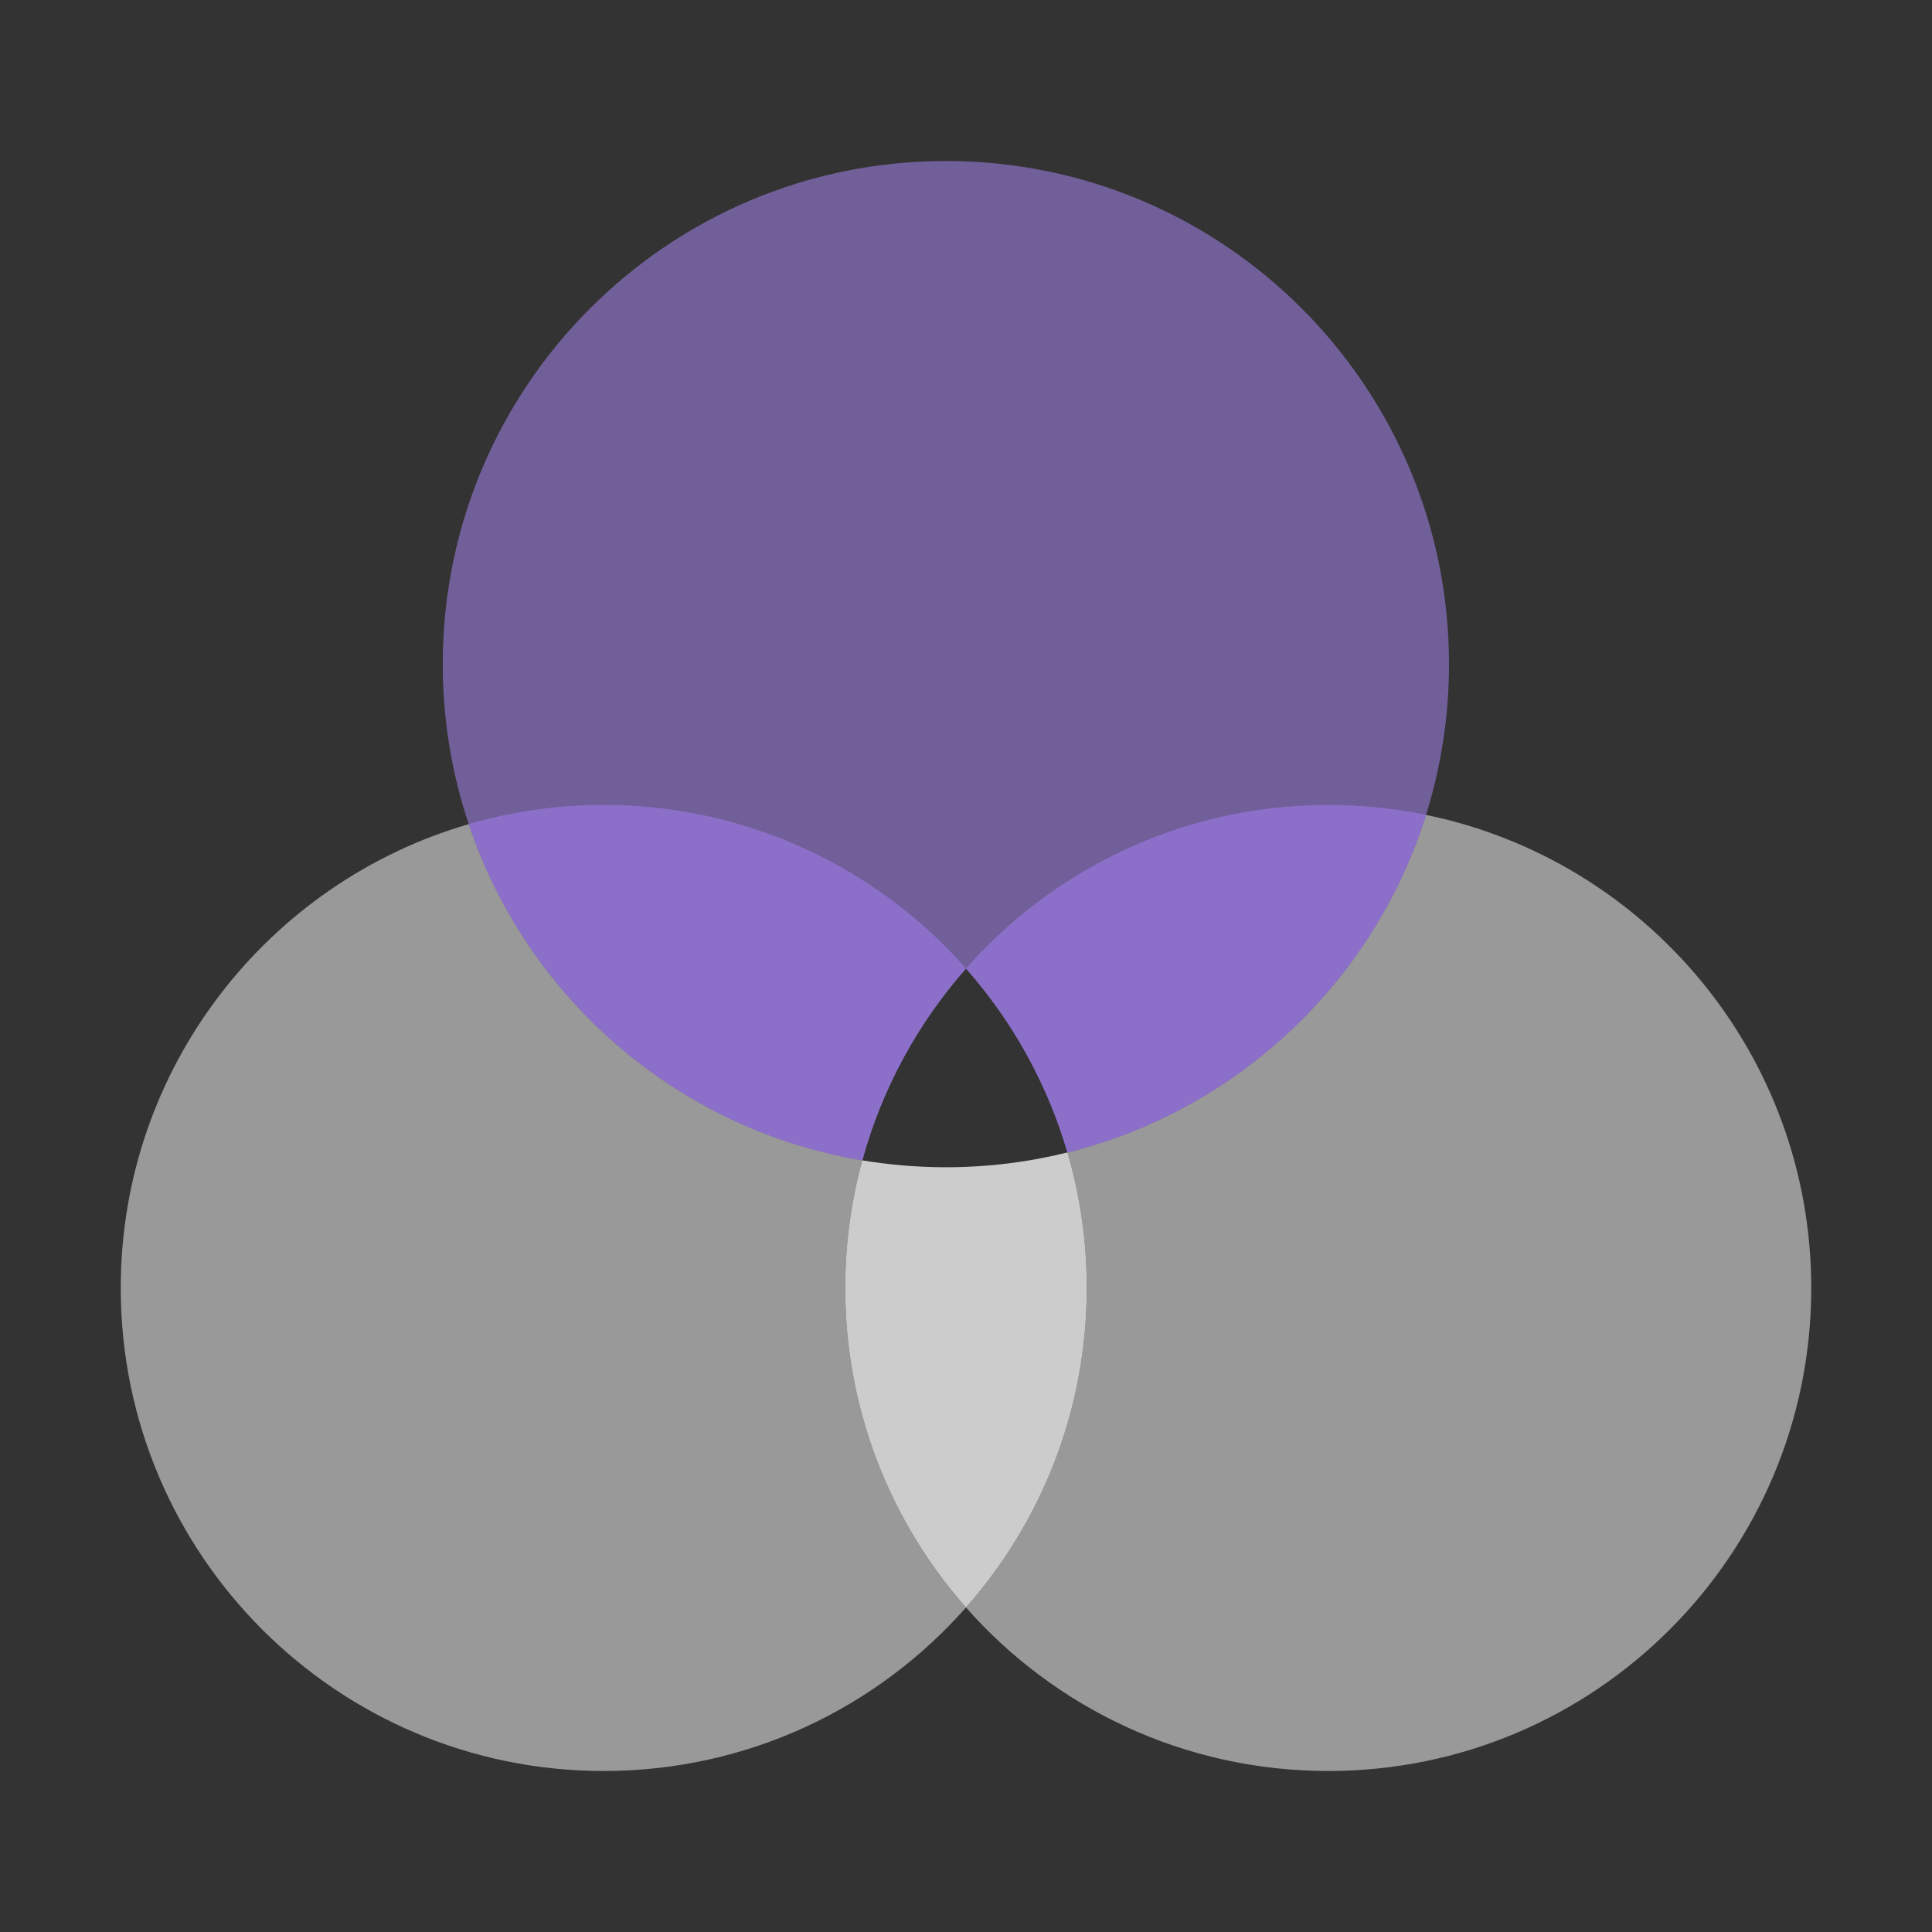
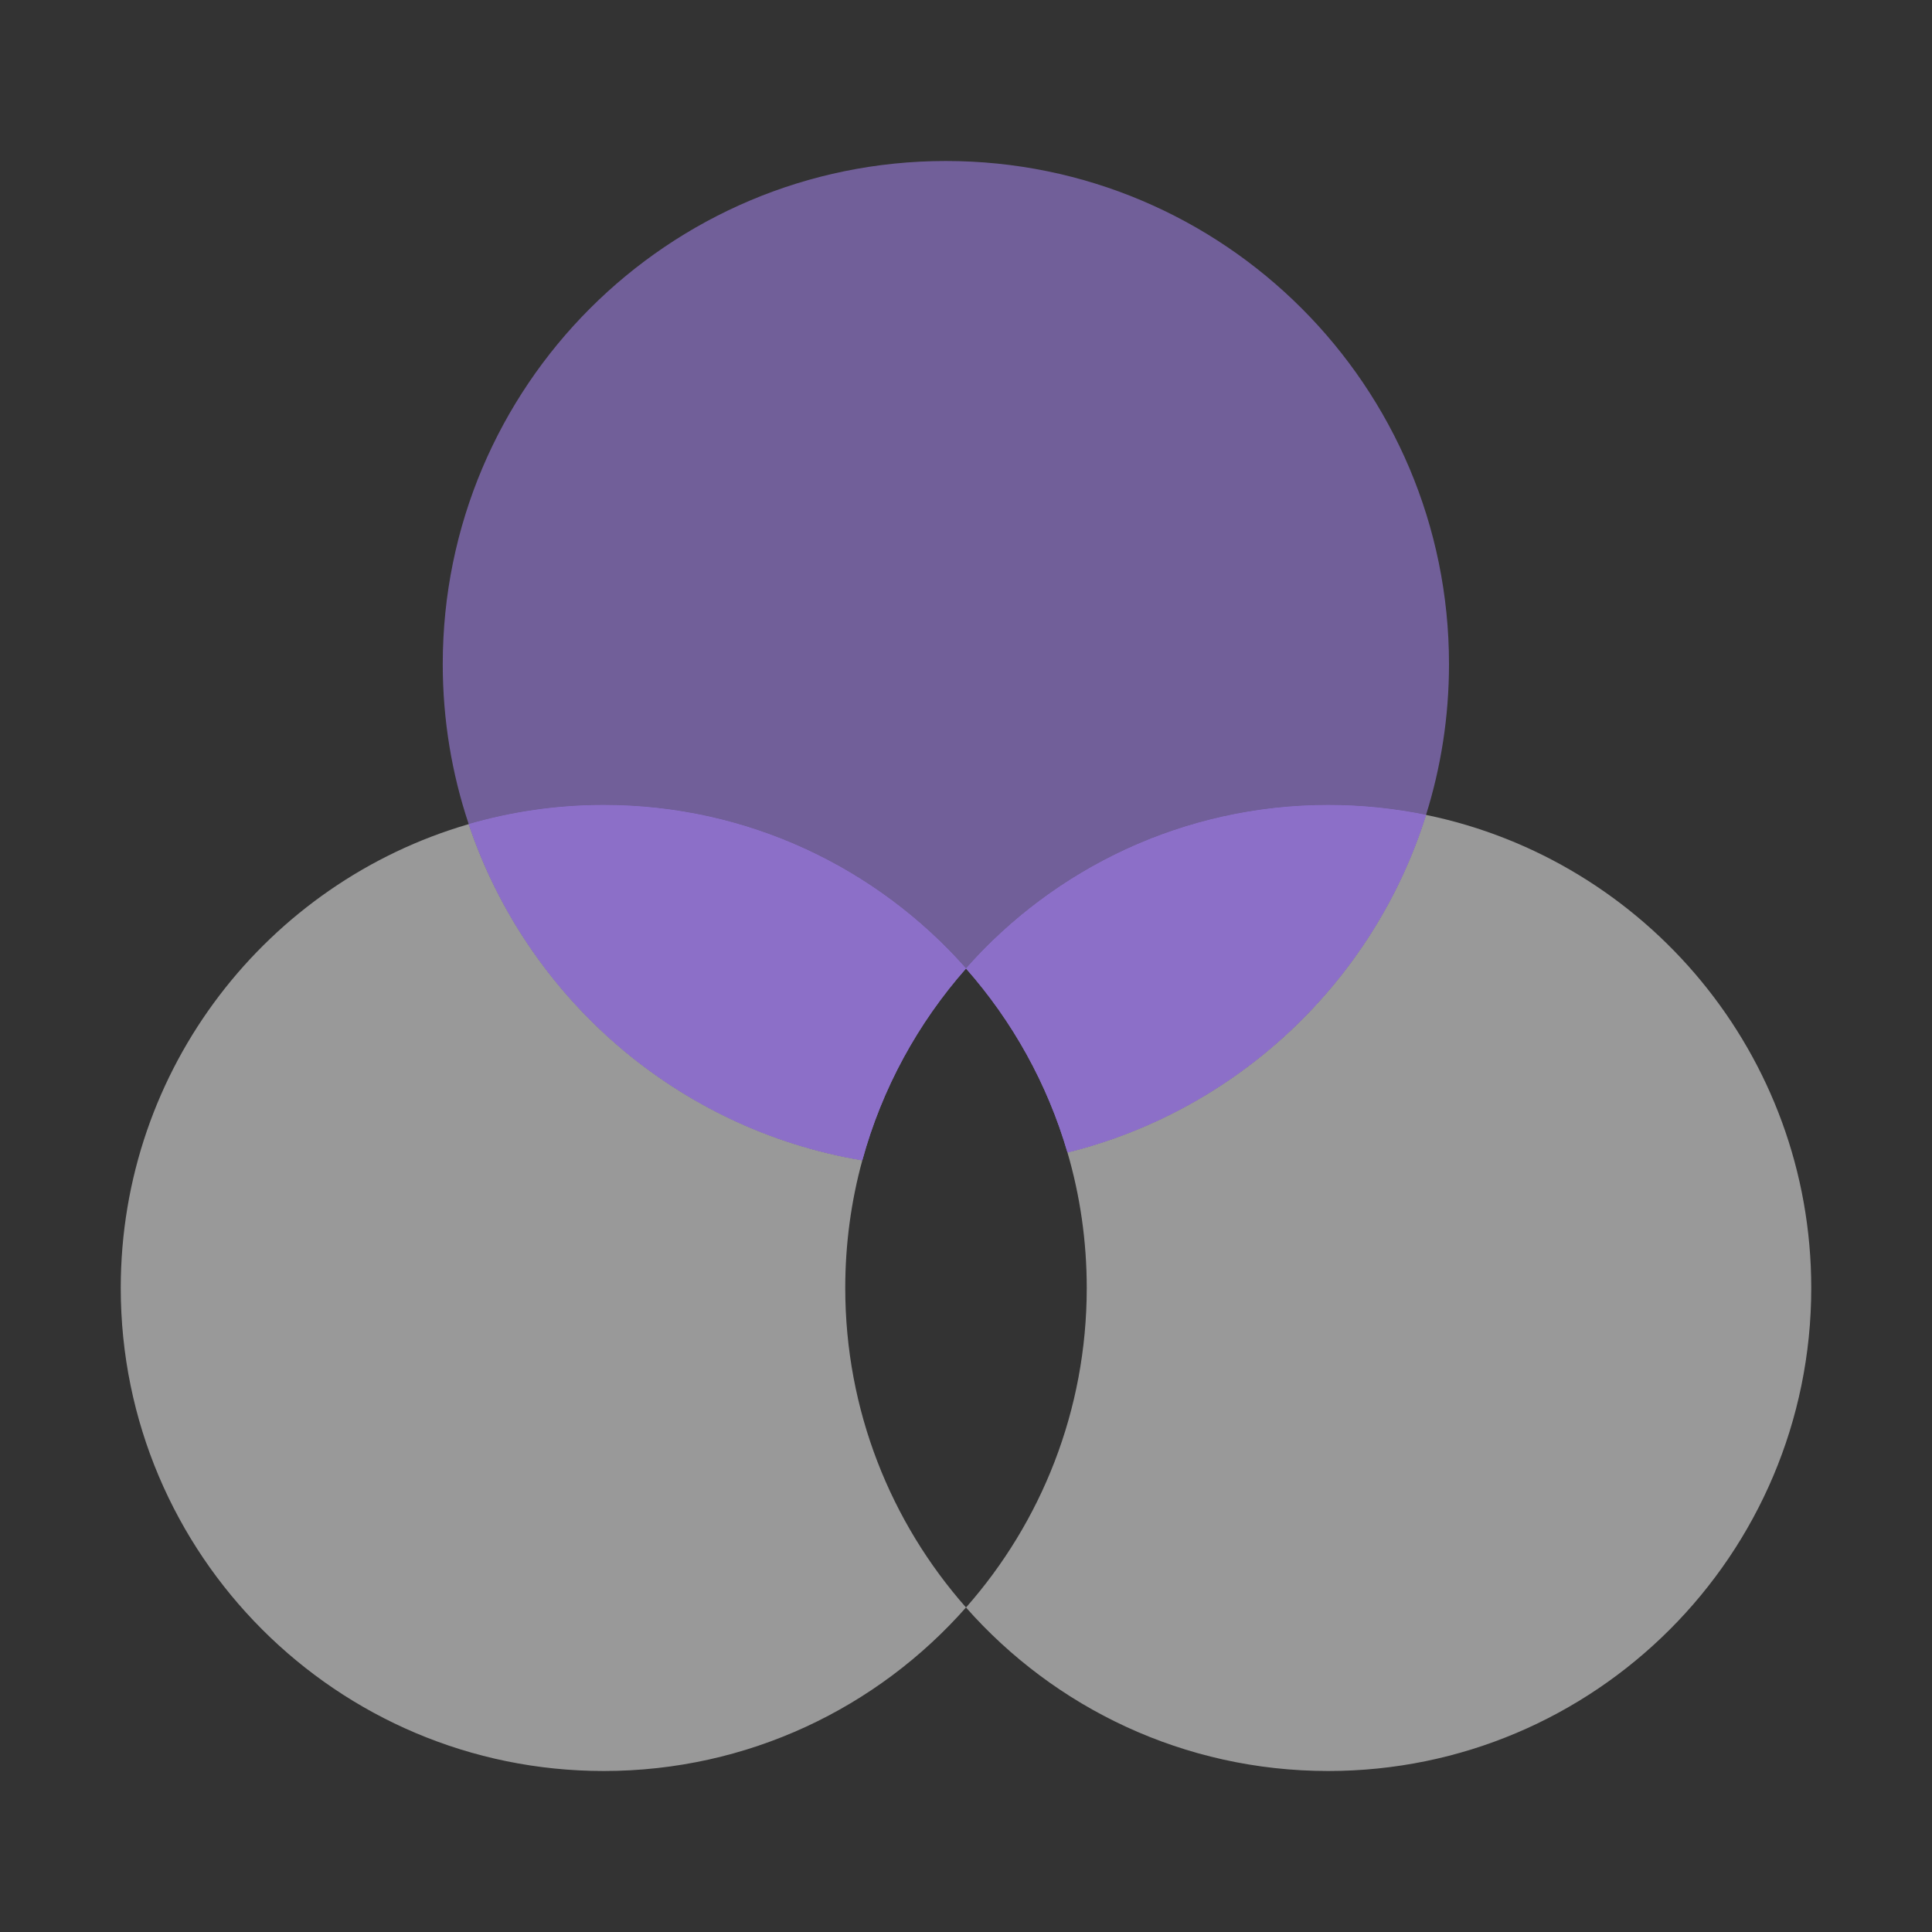
<svg xmlns="http://www.w3.org/2000/svg" width="48" height="48" viewBox="0 0 48 48" fill="none">
  <rect x="0" y="0" width="48" height="48" fill="#333333" stroke="none" />
  <path opacity="0.5" d="M35.429 20.246C35.8 19.063 36 17.805 36 16.5C36 9.596 30.404 4 23.5 4C16.596 4 11 9.596 11 16.5C11 17.89 11.227 19.226 11.645 20.475C12.71 20.166 13.836 20 15 20C18.584 20 21.801 21.571 24 24.062C26.199 21.571 29.416 20 33 20C33.832 20 34.645 20.085 35.429 20.246Z" fill="#B18CFF" />
  <path opacity="0.5" d="M24 39.938C26.199 42.429 29.416 44 33 44C39.627 44 45 38.627 45 32C45 26.205 40.892 21.369 35.429 20.246C34.134 24.376 30.753 27.582 26.521 28.633C26.833 29.701 27 30.831 27 32C27 35.044 25.867 37.822 24 39.938Z" fill="white" />
  <path opacity="0.5" d="M11.645 20.475C6.651 21.927 3 26.537 3 32C3 38.627 8.373 44 15 44C18.584 44 21.801 42.429 24 39.937C22.133 37.822 21 35.043 21 32C21 30.902 21.147 29.838 21.424 28.828C16.835 28.061 13.093 24.794 11.645 20.475Z" fill="white" />
-   <path opacity="0.75" d="M27 32C27 30.831 26.833 29.701 26.521 28.632C25.554 28.872 24.542 29 23.5 29C22.793 29 22.099 28.941 21.424 28.828C21.147 29.838 21 30.902 21 32C21 35.043 22.133 37.822 24 39.937C25.867 37.822 27 35.043 27 32Z" fill="white" />
  <g opacity="0.8">
    <path d="M33 20C29.416 20 26.199 21.571 24 24.062C25.15 25.365 26.021 26.92 26.521 28.633C30.753 27.582 34.134 24.375 35.429 20.246C34.645 20.085 33.832 20 33 20Z" fill="#A27EEE" />
    <path d="M33 20C29.416 20 26.199 21.571 24 24.062C25.15 25.365 26.021 26.92 26.521 28.633C30.753 27.582 34.134 24.375 35.429 20.246C34.645 20.085 33.832 20 33 20Z" fill="#A27EEE" />
  </g>
  <g opacity="0.8">
    <path d="M21.424 28.828C21.913 27.038 22.807 25.415 24 24.062C21.801 21.571 18.584 20 15 20C13.836 20 12.71 20.166 11.646 20.475C13.093 24.794 16.835 28.061 21.424 28.828Z" fill="#A27EEE" />
    <path d="M21.424 28.828C21.913 27.038 22.807 25.415 24 24.062C21.801 21.571 18.584 20 15 20C13.836 20 12.71 20.166 11.646 20.475C13.093 24.794 16.835 28.061 21.424 28.828Z" fill="#A27EEE" />
  </g>
</svg>